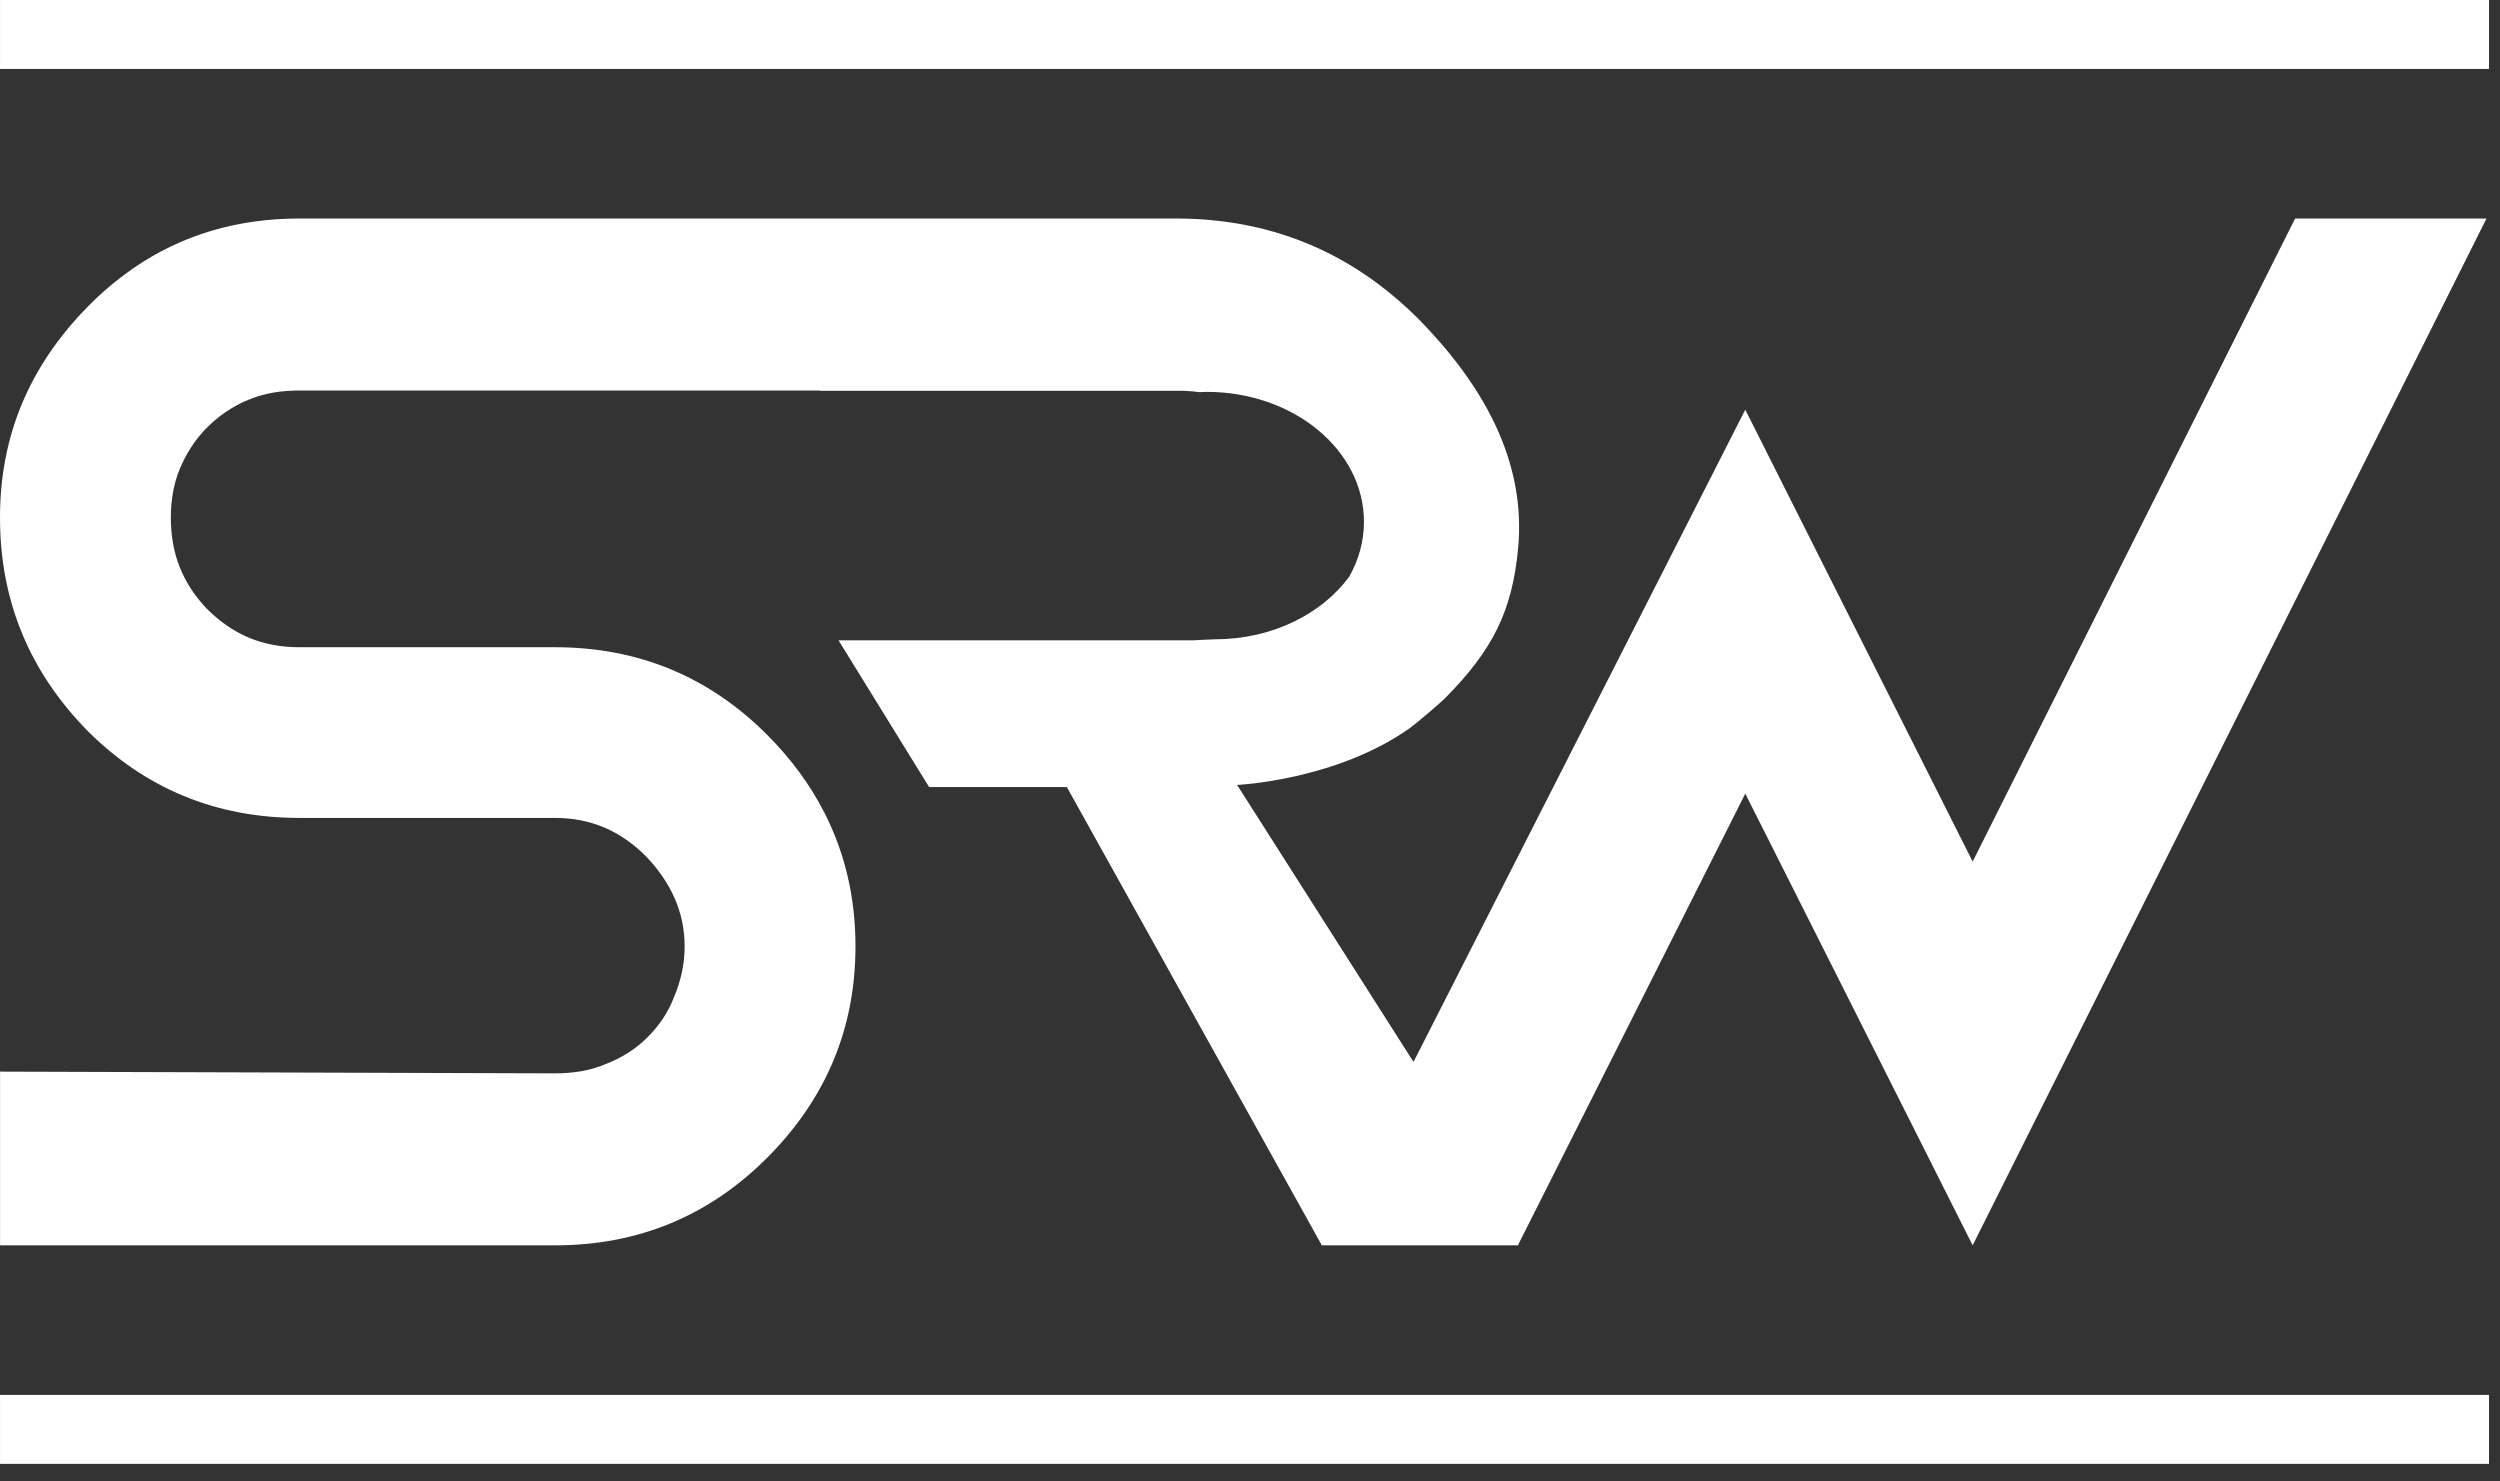
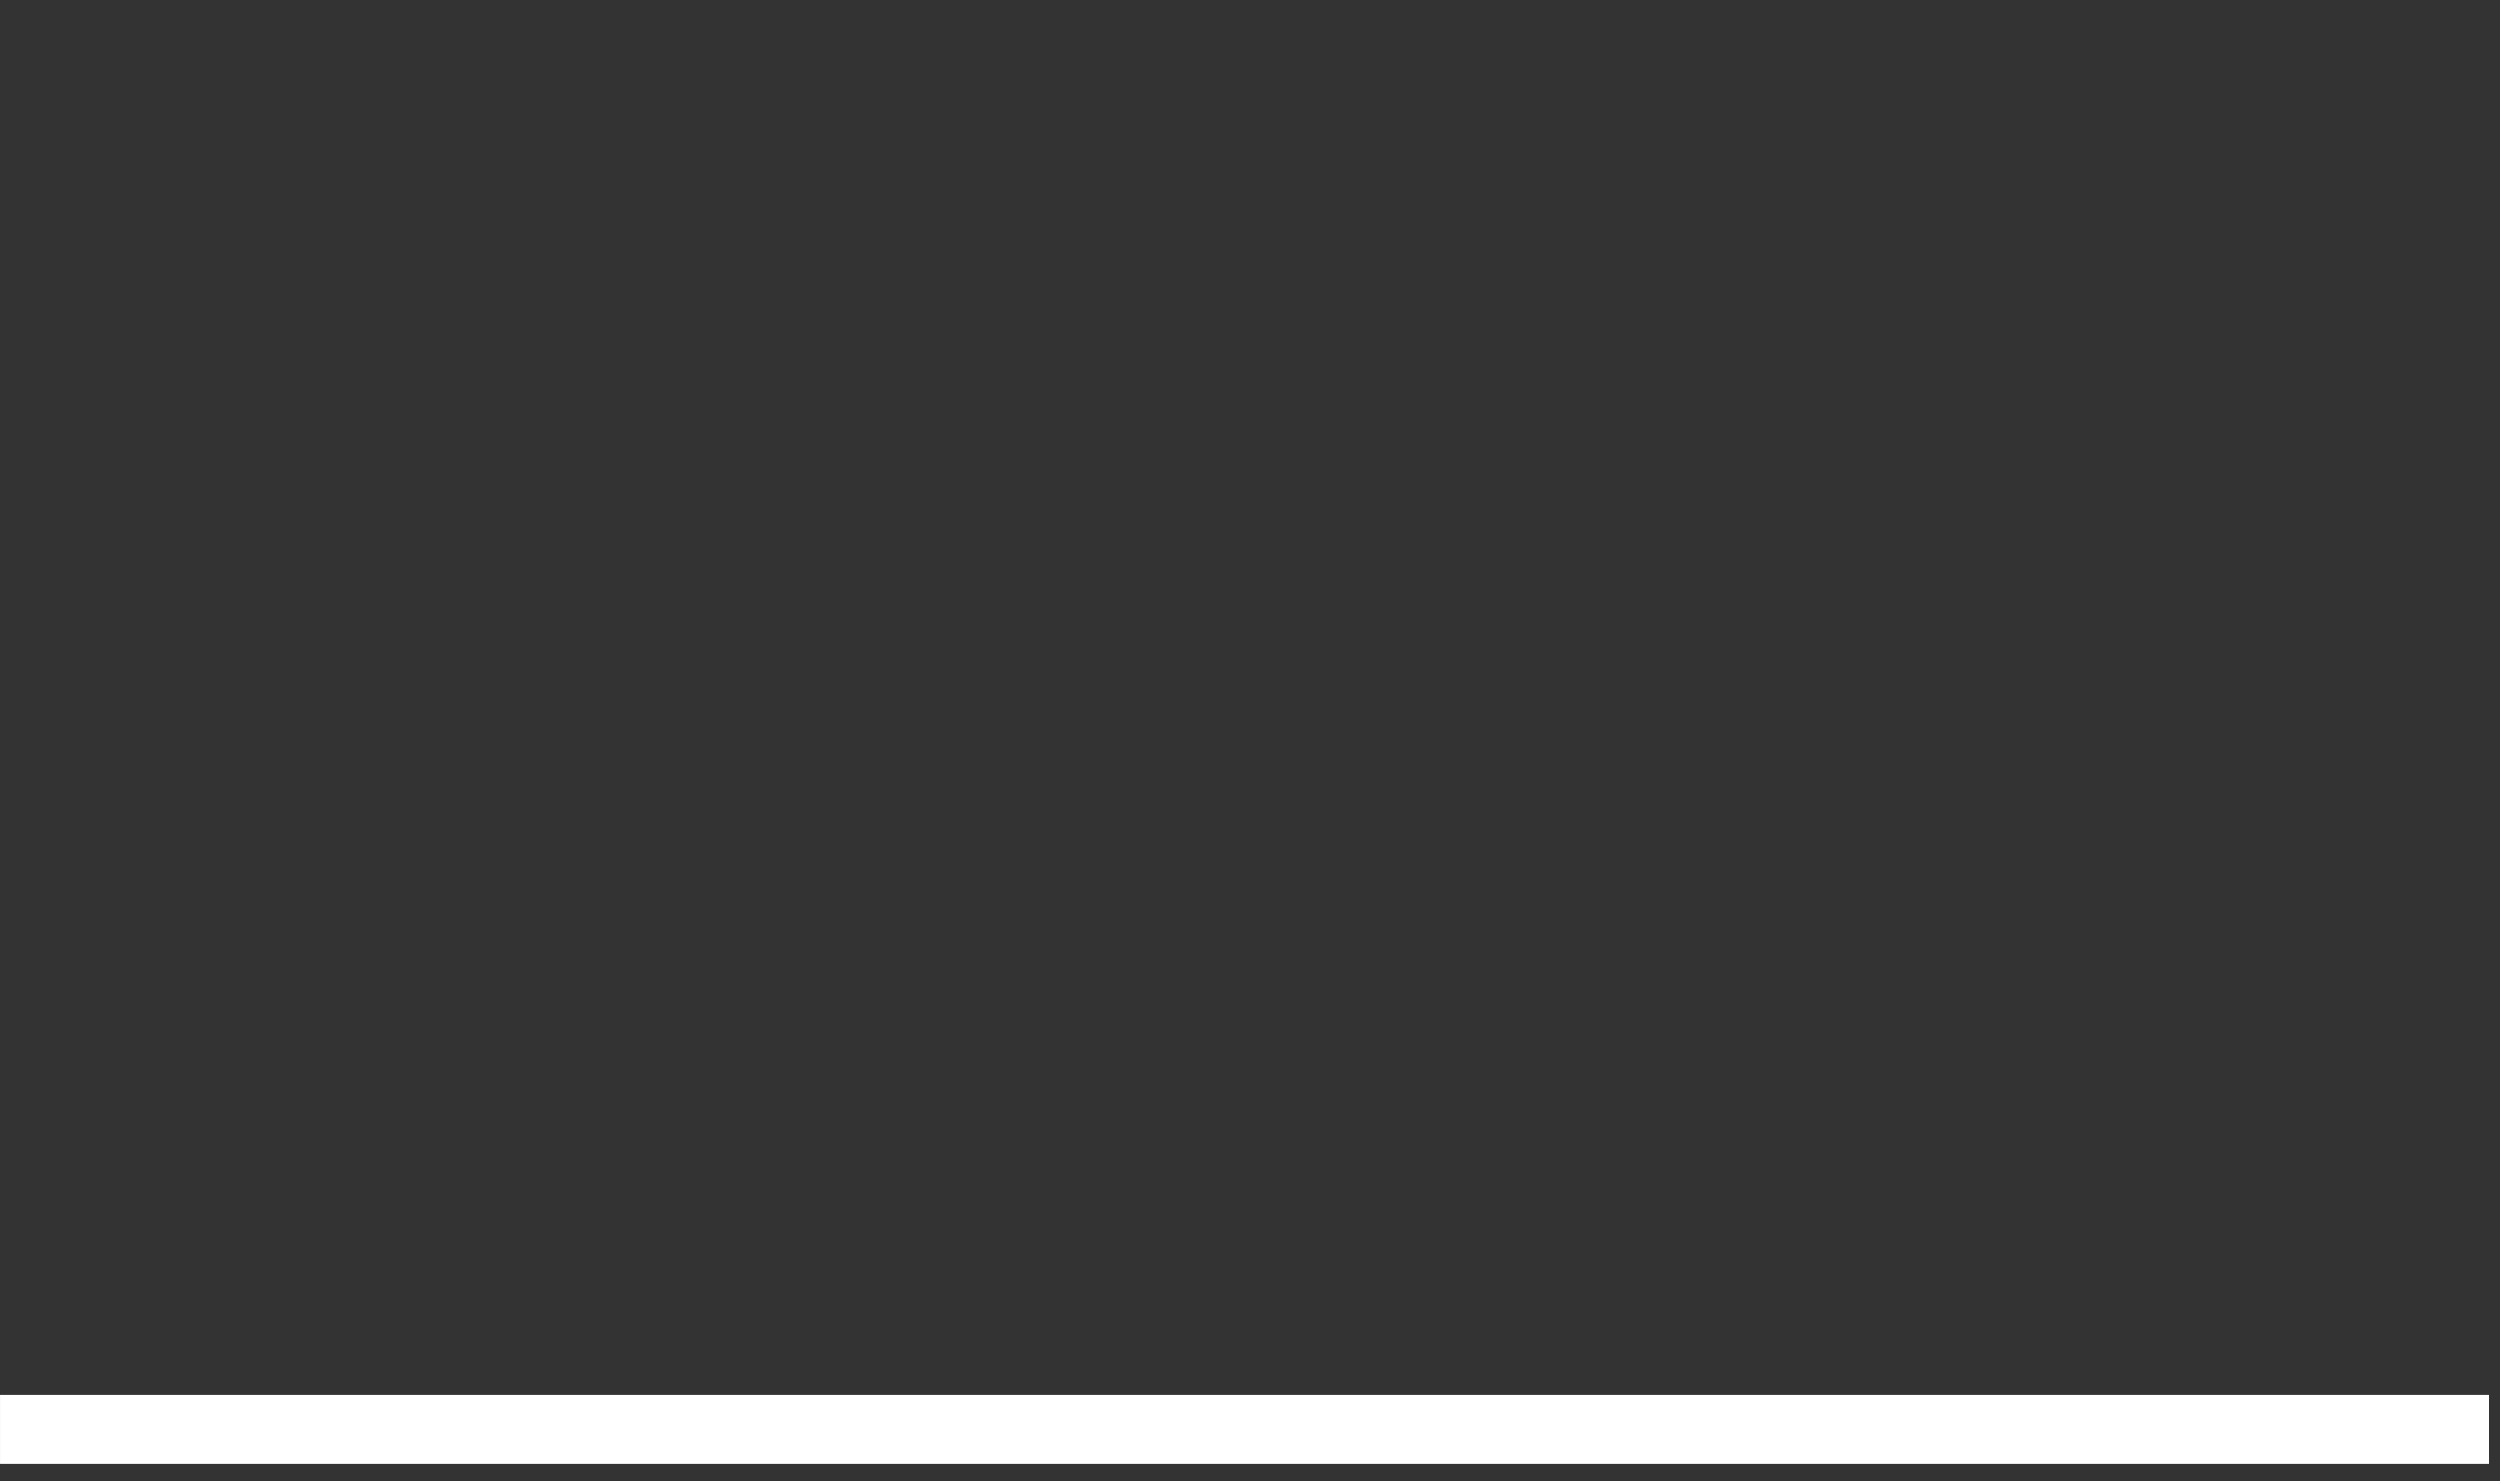
<svg xmlns="http://www.w3.org/2000/svg" width="108" height="64" viewBox="0 0 108 64" fill="none">
  <rect x="0" y="0" width="108" height="64" fill="#333333" stroke="none" />
-   <path d="M99.148 9.44L97.036 13.653L92.891 21.919L85.219 37.22L77.875 22.626L75.398 17.702L75.396 17.706L75.394 17.702L73.246 21.924L61.063 45.875L54.042 34.849L53.443 33.91C53.443 33.91 57.703 33.716 60.89 31.464C61.16 31.273 62.189 30.401 62.426 30.162C64.488 28.082 65.321 26.402 65.58 23.715C65.95 19.89 64.037 16.588 61.266 13.765C60.703 13.204 60.117 12.698 59.509 12.246C57.928 11.07 56.194 10.265 54.313 9.829C53.203 9.572 52.044 9.44 50.834 9.44H47.058H35.968H31.548H23.862H12.929C10.237 9.44 7.855 10.152 5.781 11.572C5.719 11.617 5.656 11.66 5.594 11.706C5.593 11.707 5.592 11.708 5.591 11.708C4.956 12.161 4.349 12.678 3.773 13.266C1.276 15.817 0 18.811 0 22.36C0 25.964 1.276 29.013 3.773 31.564C6.27 34.059 9.322 35.334 12.929 35.334H23.972C25.526 35.334 26.802 35.889 27.912 36.998C28.966 38.107 29.576 39.382 29.576 40.879C29.576 41.656 29.41 42.377 29.132 43.042C28.855 43.763 28.466 44.317 27.967 44.816C27.468 45.315 26.857 45.703 26.136 45.98C25.47 46.258 24.748 46.369 23.972 46.369L0.002 46.294V53.799H23.972C27.579 53.799 30.631 52.524 33.128 50.028C35.68 47.478 36.957 44.428 36.957 40.88C36.957 38.78 36.506 36.856 35.613 35.106C34.996 33.898 34.17 32.772 33.128 31.731C30.631 29.235 27.579 27.96 23.972 27.96H12.929C11.32 27.96 10.044 27.406 8.934 26.297C7.88 25.188 7.38 23.912 7.38 22.36C7.38 21.639 7.491 20.918 7.769 20.253C8.046 19.588 8.435 18.978 8.934 18.479C9.28 18.133 9.63 17.858 10.016 17.629C10.25 17.49 10.493 17.363 10.765 17.259C11.431 16.981 12.152 16.871 12.929 16.871H28.523H35.43L35.422 16.884H51.165C51.389 16.895 51.611 16.913 51.829 16.941C51.93 16.938 52.029 16.929 52.131 16.929C55.882 16.929 58.923 19.442 58.923 22.543C58.923 23.39 58.694 24.192 58.287 24.912C57.096 26.532 54.947 27.618 52.486 27.618C52.384 27.618 51.744 27.652 51.519 27.663H36.225L40.138 34.002H46.089L46.703 35.106L57.104 53.799H65.594L65.583 53.779L75.396 34.284L85.219 53.799L97.035 30.185L101.172 21.919L107.416 9.441H99.148V9.44Z" fill="white" />
  <path d="M107.525 60.26H0.001V63.239H107.525V60.26Z" fill="white" />
-   <path d="M107.525 0H0.001V2.979H107.525V0Z" fill="white" />
</svg>